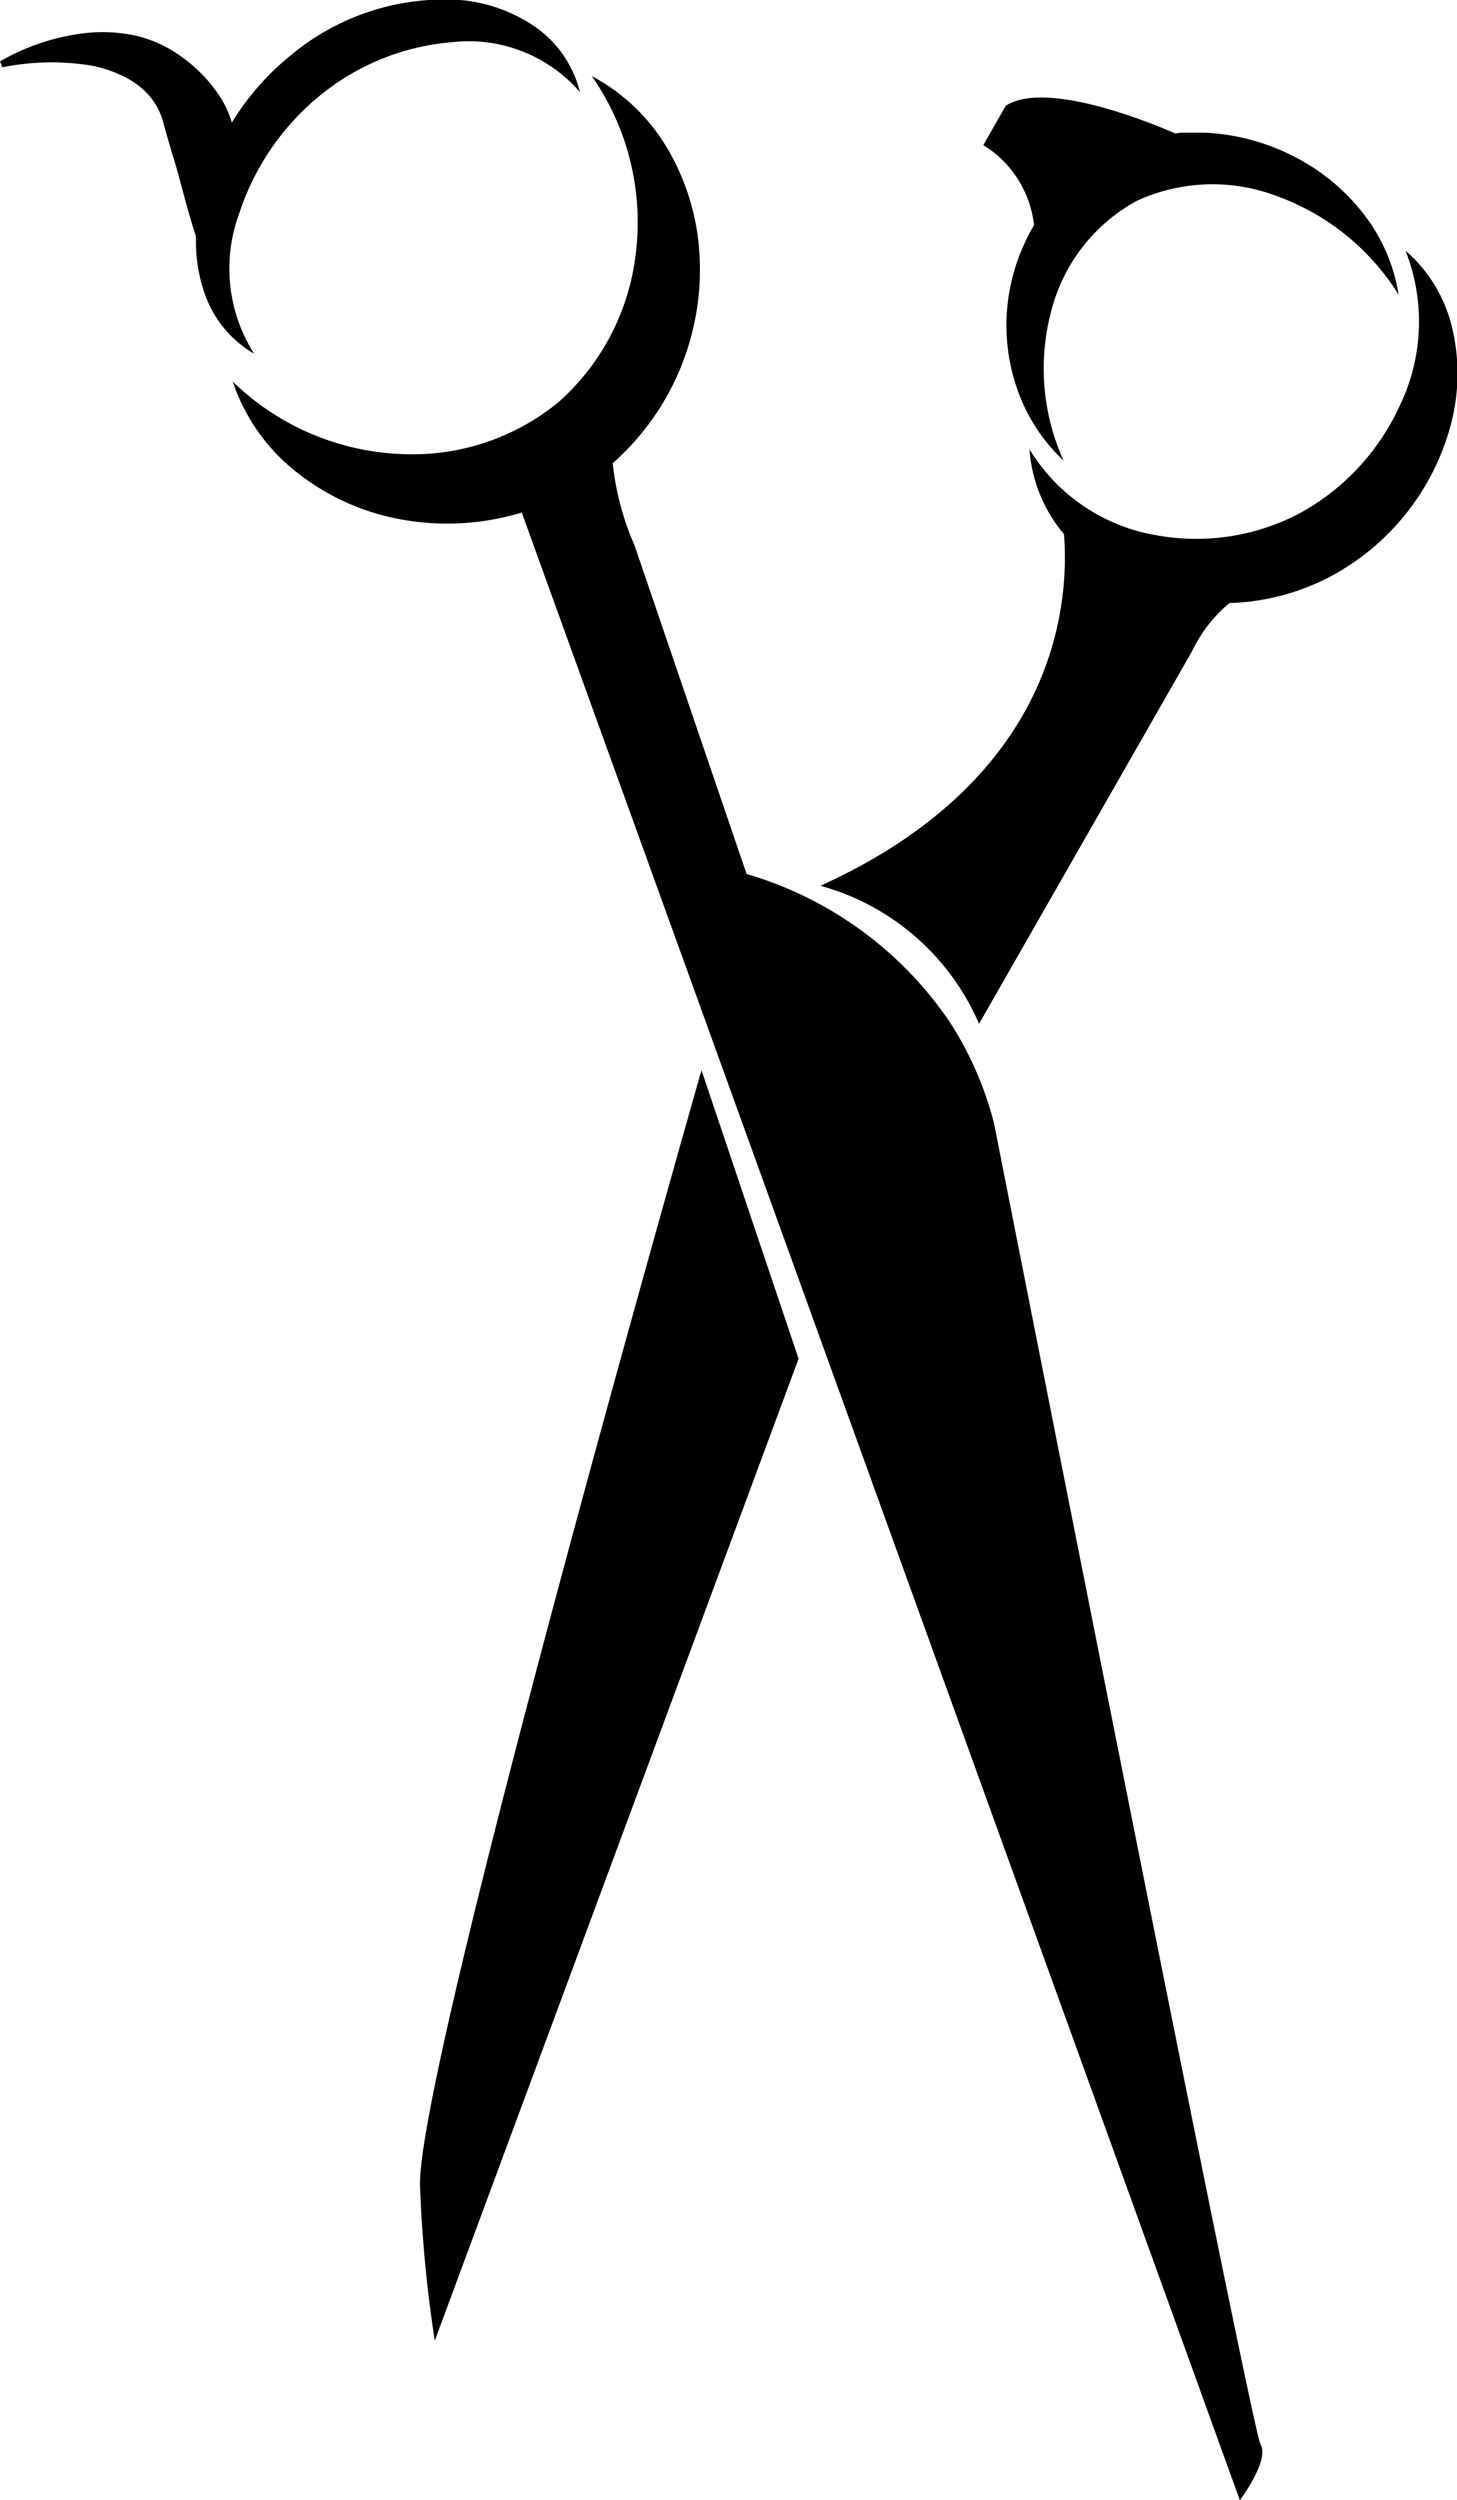
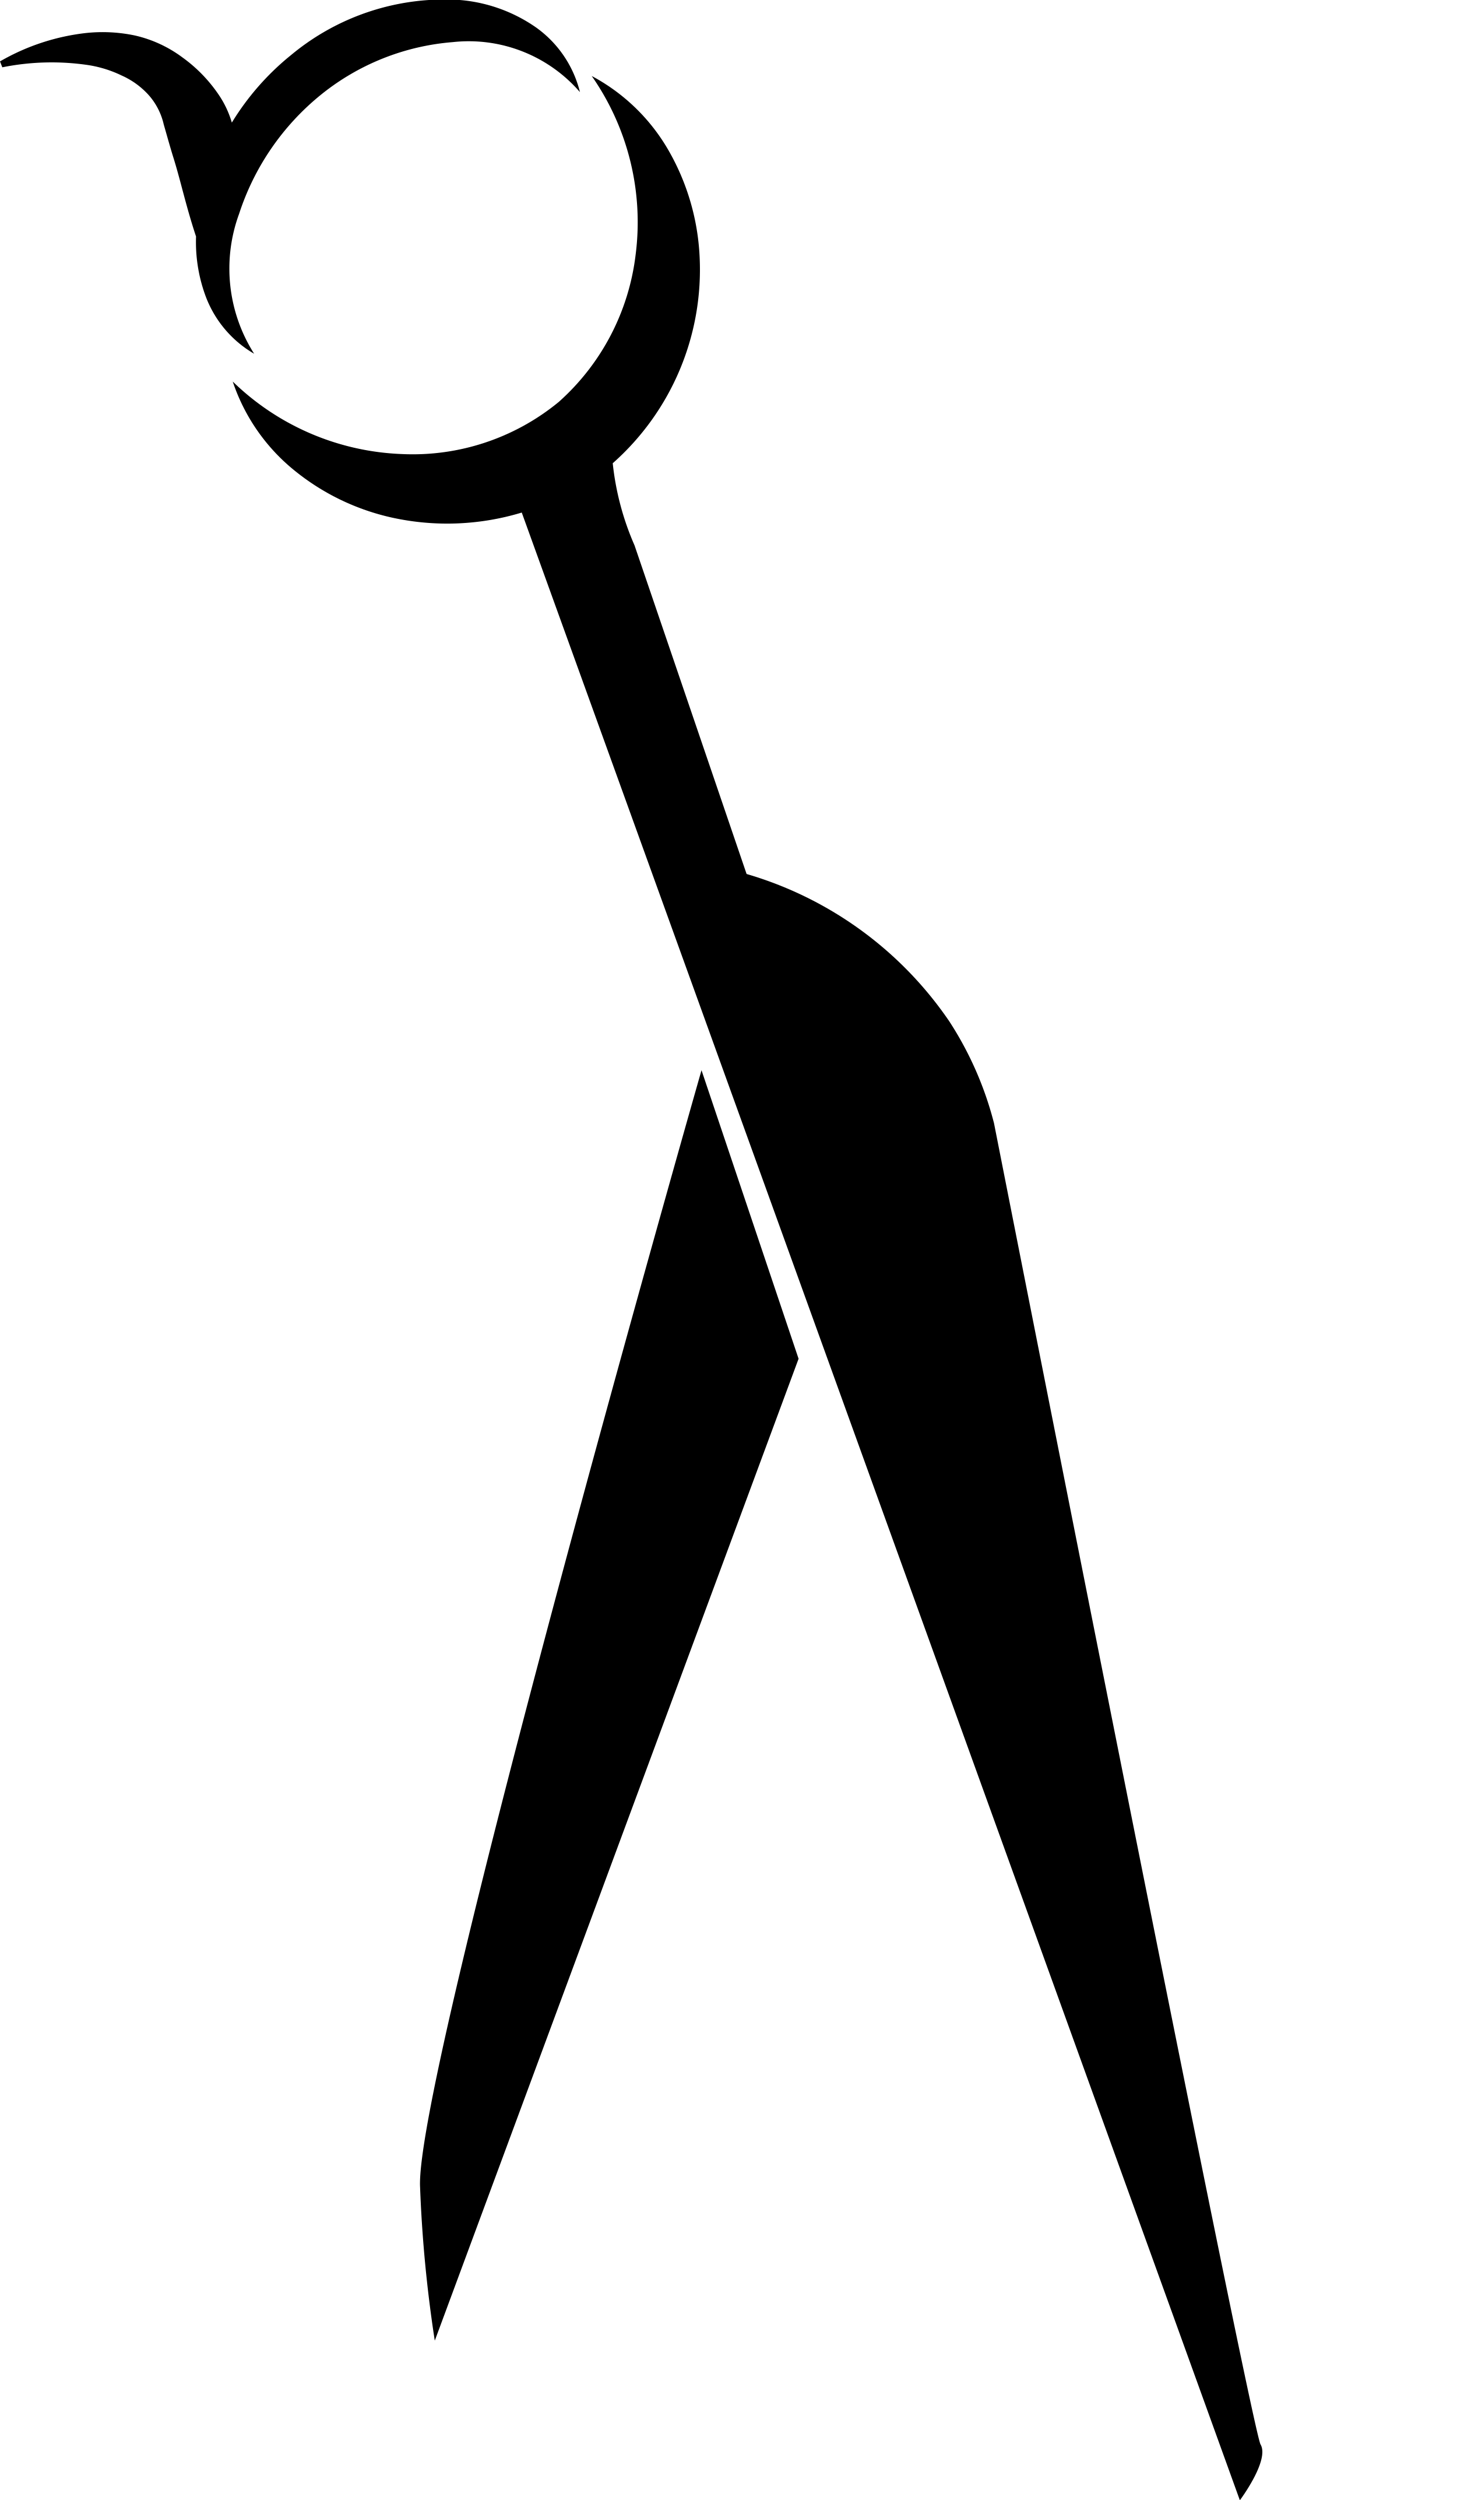
<svg xmlns="http://www.w3.org/2000/svg" width="14.574" height="25" viewBox="0 0 14.574 25">
  <g id="アートワーク_5" data-name="アートワーク 5" transform="translate(7.287 12.5) rotate(-90)">
    <g id="Group_1046" data-name="Group 1046" transform="translate(-12.5 -7.287)">
      <path id="Path_943" data-name="Path 943" d="M43.646,2.912a2.623,2.623,0,0,0-.676-.593.989.989,0,0,0,.257-.117,1.484,1.484,0,0,0,.394-.376,1.265,1.265,0,0,0,.22-.476,1.57,1.57,0,0,0,.025-.489A2.211,2.211,0,0,0,43.582,0l-.059.023a2.5,2.5,0,0,1,.026.833,1.184,1.184,0,0,1-.109.363.8.8,0,0,1-.2.273.667.667,0,0,1-.289.146c-.1.029-.206.058-.32.093-.229.073-.49.127-.8.23v0a1.562,1.562,0,0,0-.572.087,1.116,1.116,0,0,0-.6.494,1.588,1.588,0,0,1,1.4-.15,2.543,2.543,0,0,1,1.192.821,2.4,2.4,0,0,1,.524,1.317,1.471,1.471,0,0,1-.5,1.271,1.123,1.123,0,0,0,.645-.437,1.556,1.556,0,0,0,.277-.778A2.4,2.4,0,0,0,43.646,2.912Z" transform="translate(-19.196)" />
      <path id="Path_944" data-name="Path 944" d="M22.453,8.439a2.344,2.344,0,0,1-1.472-.769A2.3,2.3,0,0,1,20.46,6.1a2.564,2.564,0,0,1,.725-1.691,1.929,1.929,0,0,0-.875.6,2.353,2.353,0,0,0-.487,1A2.572,2.572,0,0,0,19.875,7.3L0,14.483s.4.3.558.207,13.21-2.666,13.21-2.666a3.424,3.424,0,0,0,1.019-.447,3.712,3.712,0,0,0,1.474-2.028l3.286-1.121a2.759,2.759,0,0,1,.821-.218,2.584,2.584,0,0,0,2.066.869A2.355,2.355,0,0,0,23.5,8.766,1.936,1.936,0,0,0,24.24,8,2.553,2.553,0,0,1,22.453,8.439Z" transform="translate(0 -2.081)" />
-       <path id="Path_945" data-name="Path 945" d="M34.13,21.333a2.327,2.327,0,0,1-1.061-1,2.224,2.224,0,0,1-.216-1.419,1.845,1.845,0,0,1,.86-1.275,1.469,1.469,0,0,0-.848.345h0c-.709.055-2.444-.077-3.516-2.436a2.427,2.427,0,0,1-1.38,1.586l3.724,2.13a1.426,1.426,0,0,1,.483.375,2.314,2.314,0,0,0,.265,1.009,2.427,2.427,0,0,0,1.5,1.2,1.986,1.986,0,0,0,.968.023A1.469,1.469,0,0,0,35.7,21.4,1.935,1.935,0,0,1,34.13,21.333Z" transform="translate(-13.206 -7.341)" />
-       <path id="Path_946" data-name="Path 946" d="M42.189,18.86l-.393-.224a1.079,1.079,0,0,1-.8.507,2,2,0,0,0-.754-.26,1.941,1.941,0,0,0-.88.09,1.783,1.783,0,0,0-.721.466,2.232,2.232,0,0,1,1.517-.118,1.741,1.741,0,0,1,1.083.855,1.813,1.813,0,0,1,.041,1.407A2.388,2.388,0,0,1,40.3,22.79a1.756,1.756,0,0,0,.786-.334,2.059,2.059,0,0,0,.584-.689,2.172,2.172,0,0,0,.25-.907c0-.08,0-.162,0-.242,0-.02-.005-.041-.008-.061C42.039,20.267,42.445,19.253,42.189,18.86Z" transform="translate(-18.247 -8.8)" />
      <path id="Path_947" data-name="Path 947" d="M15.726,10.776S5.665,7.9,4.556,7.961a13.278,13.278,0,0,0-1.533.147l9.818,3.639Z" transform="translate(-1.427 -3.759)" />
    </g>
  </g>
</svg>